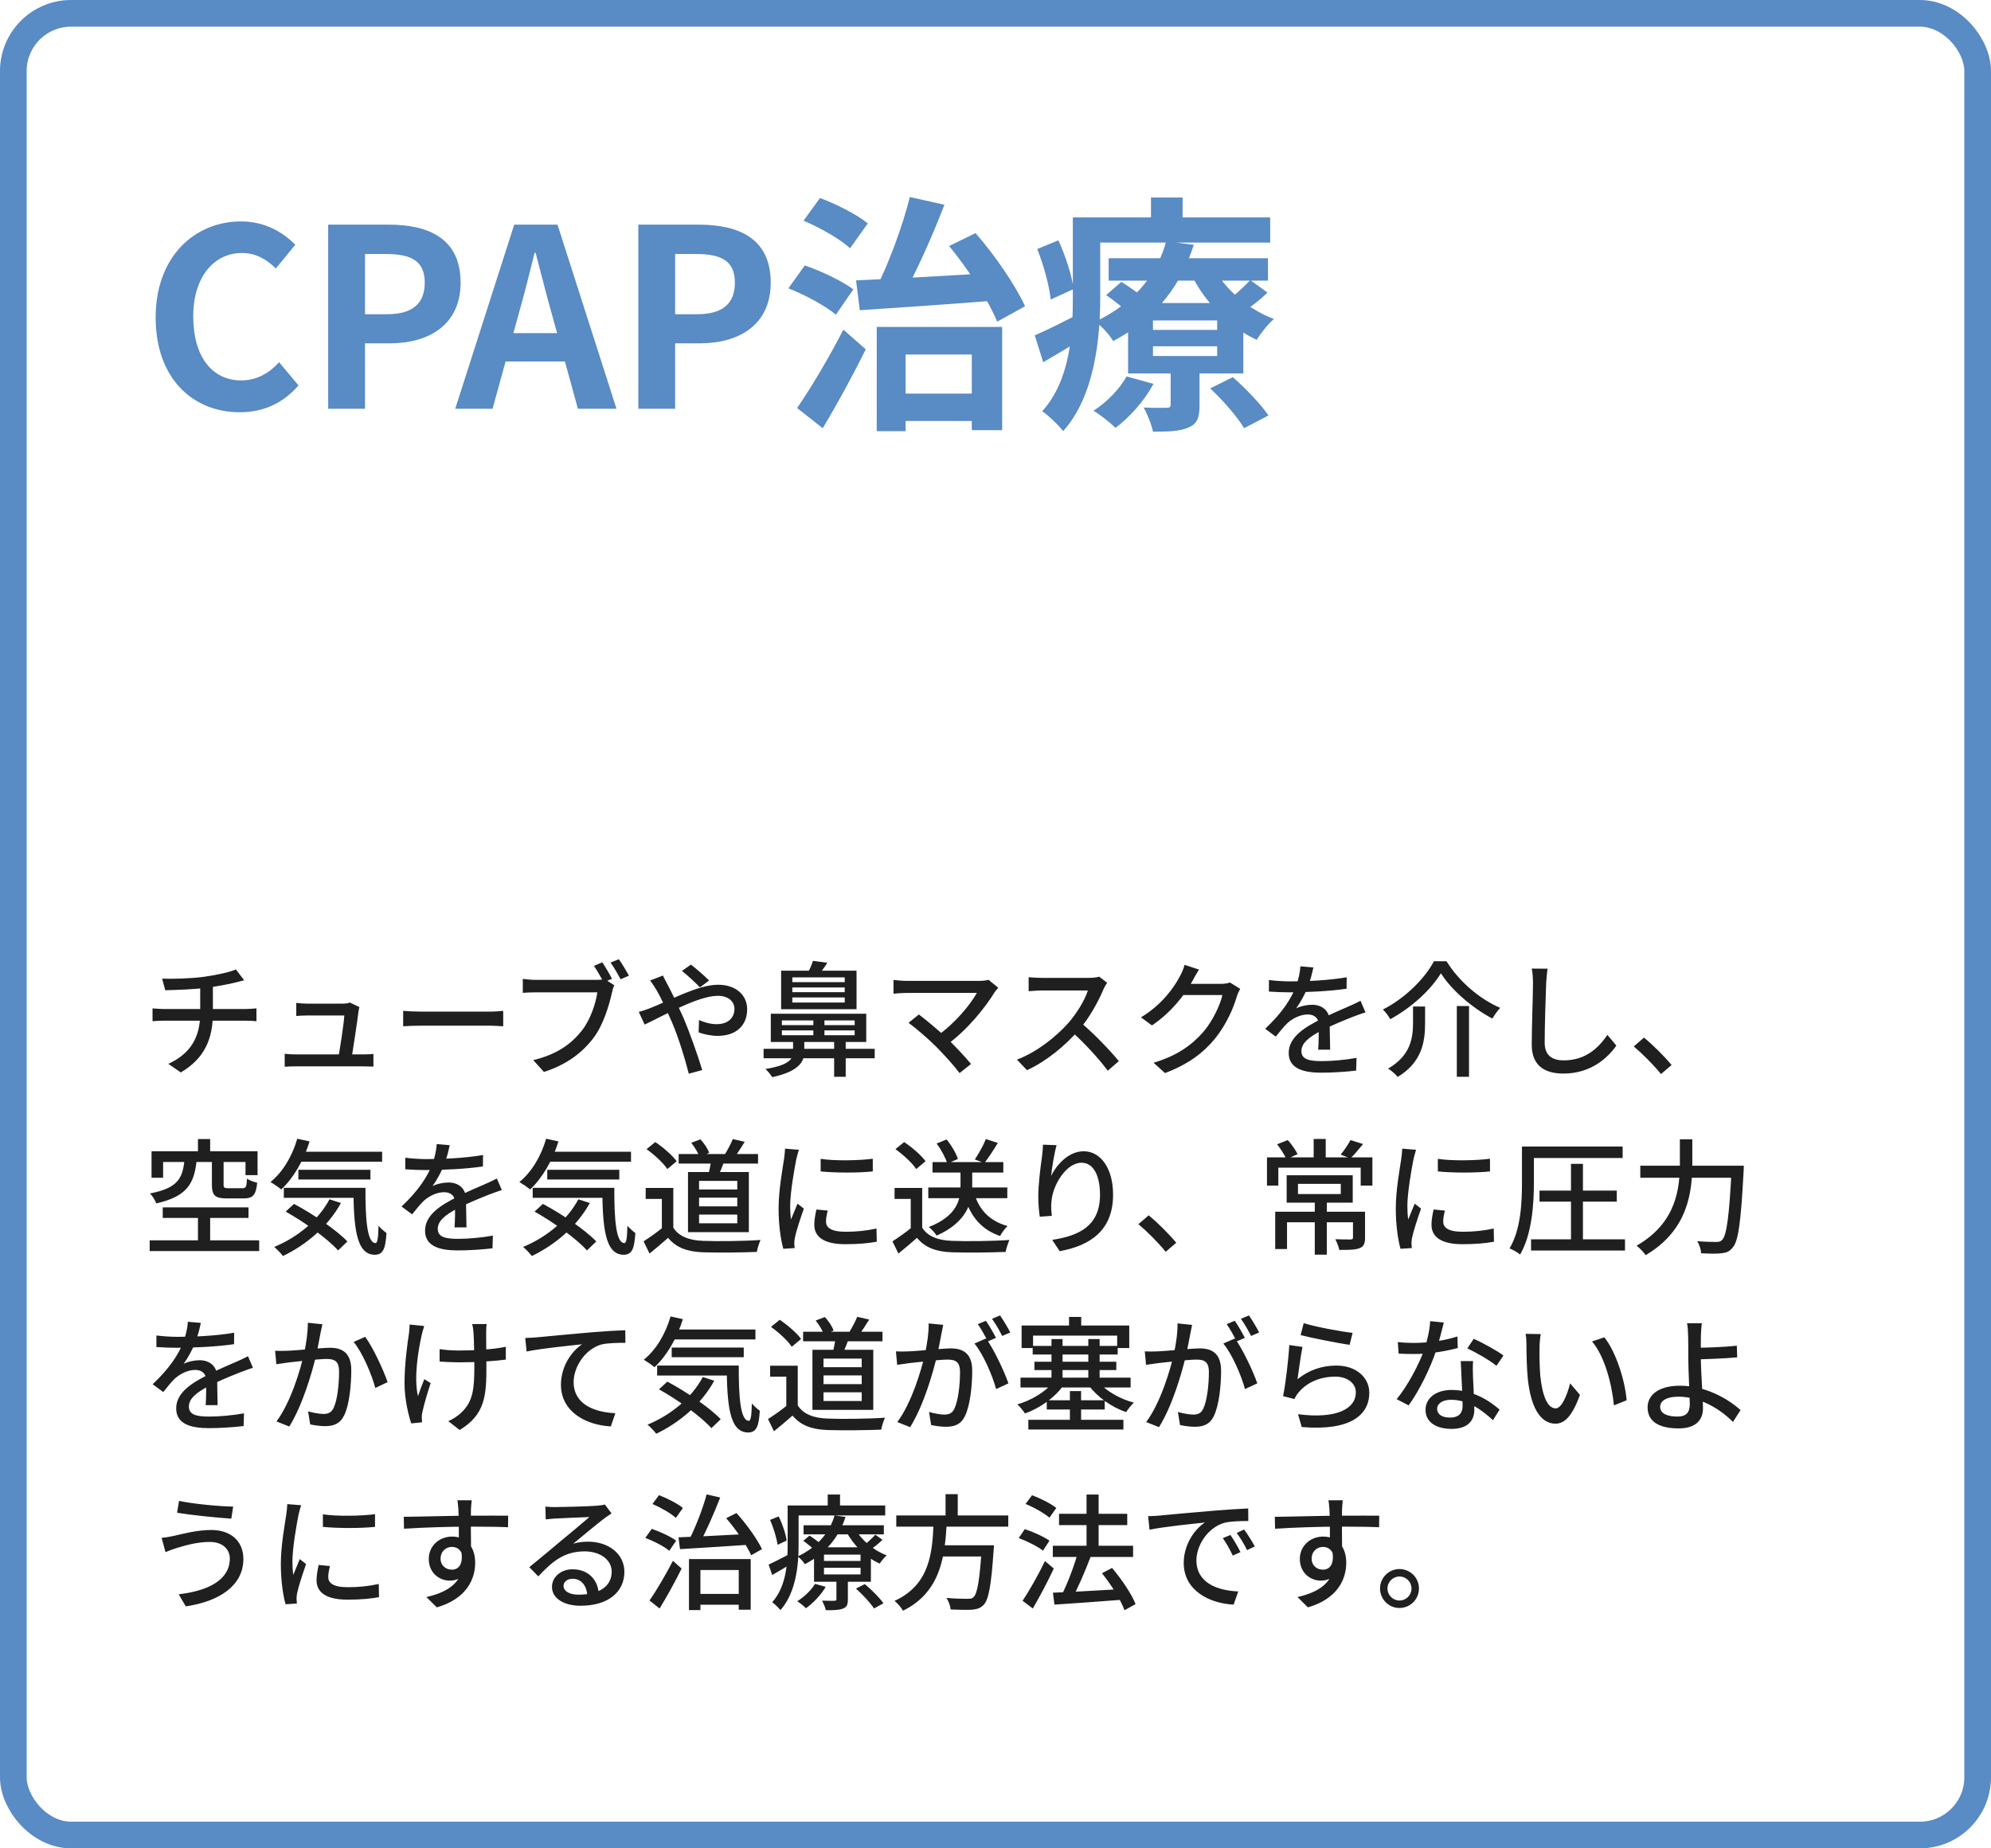
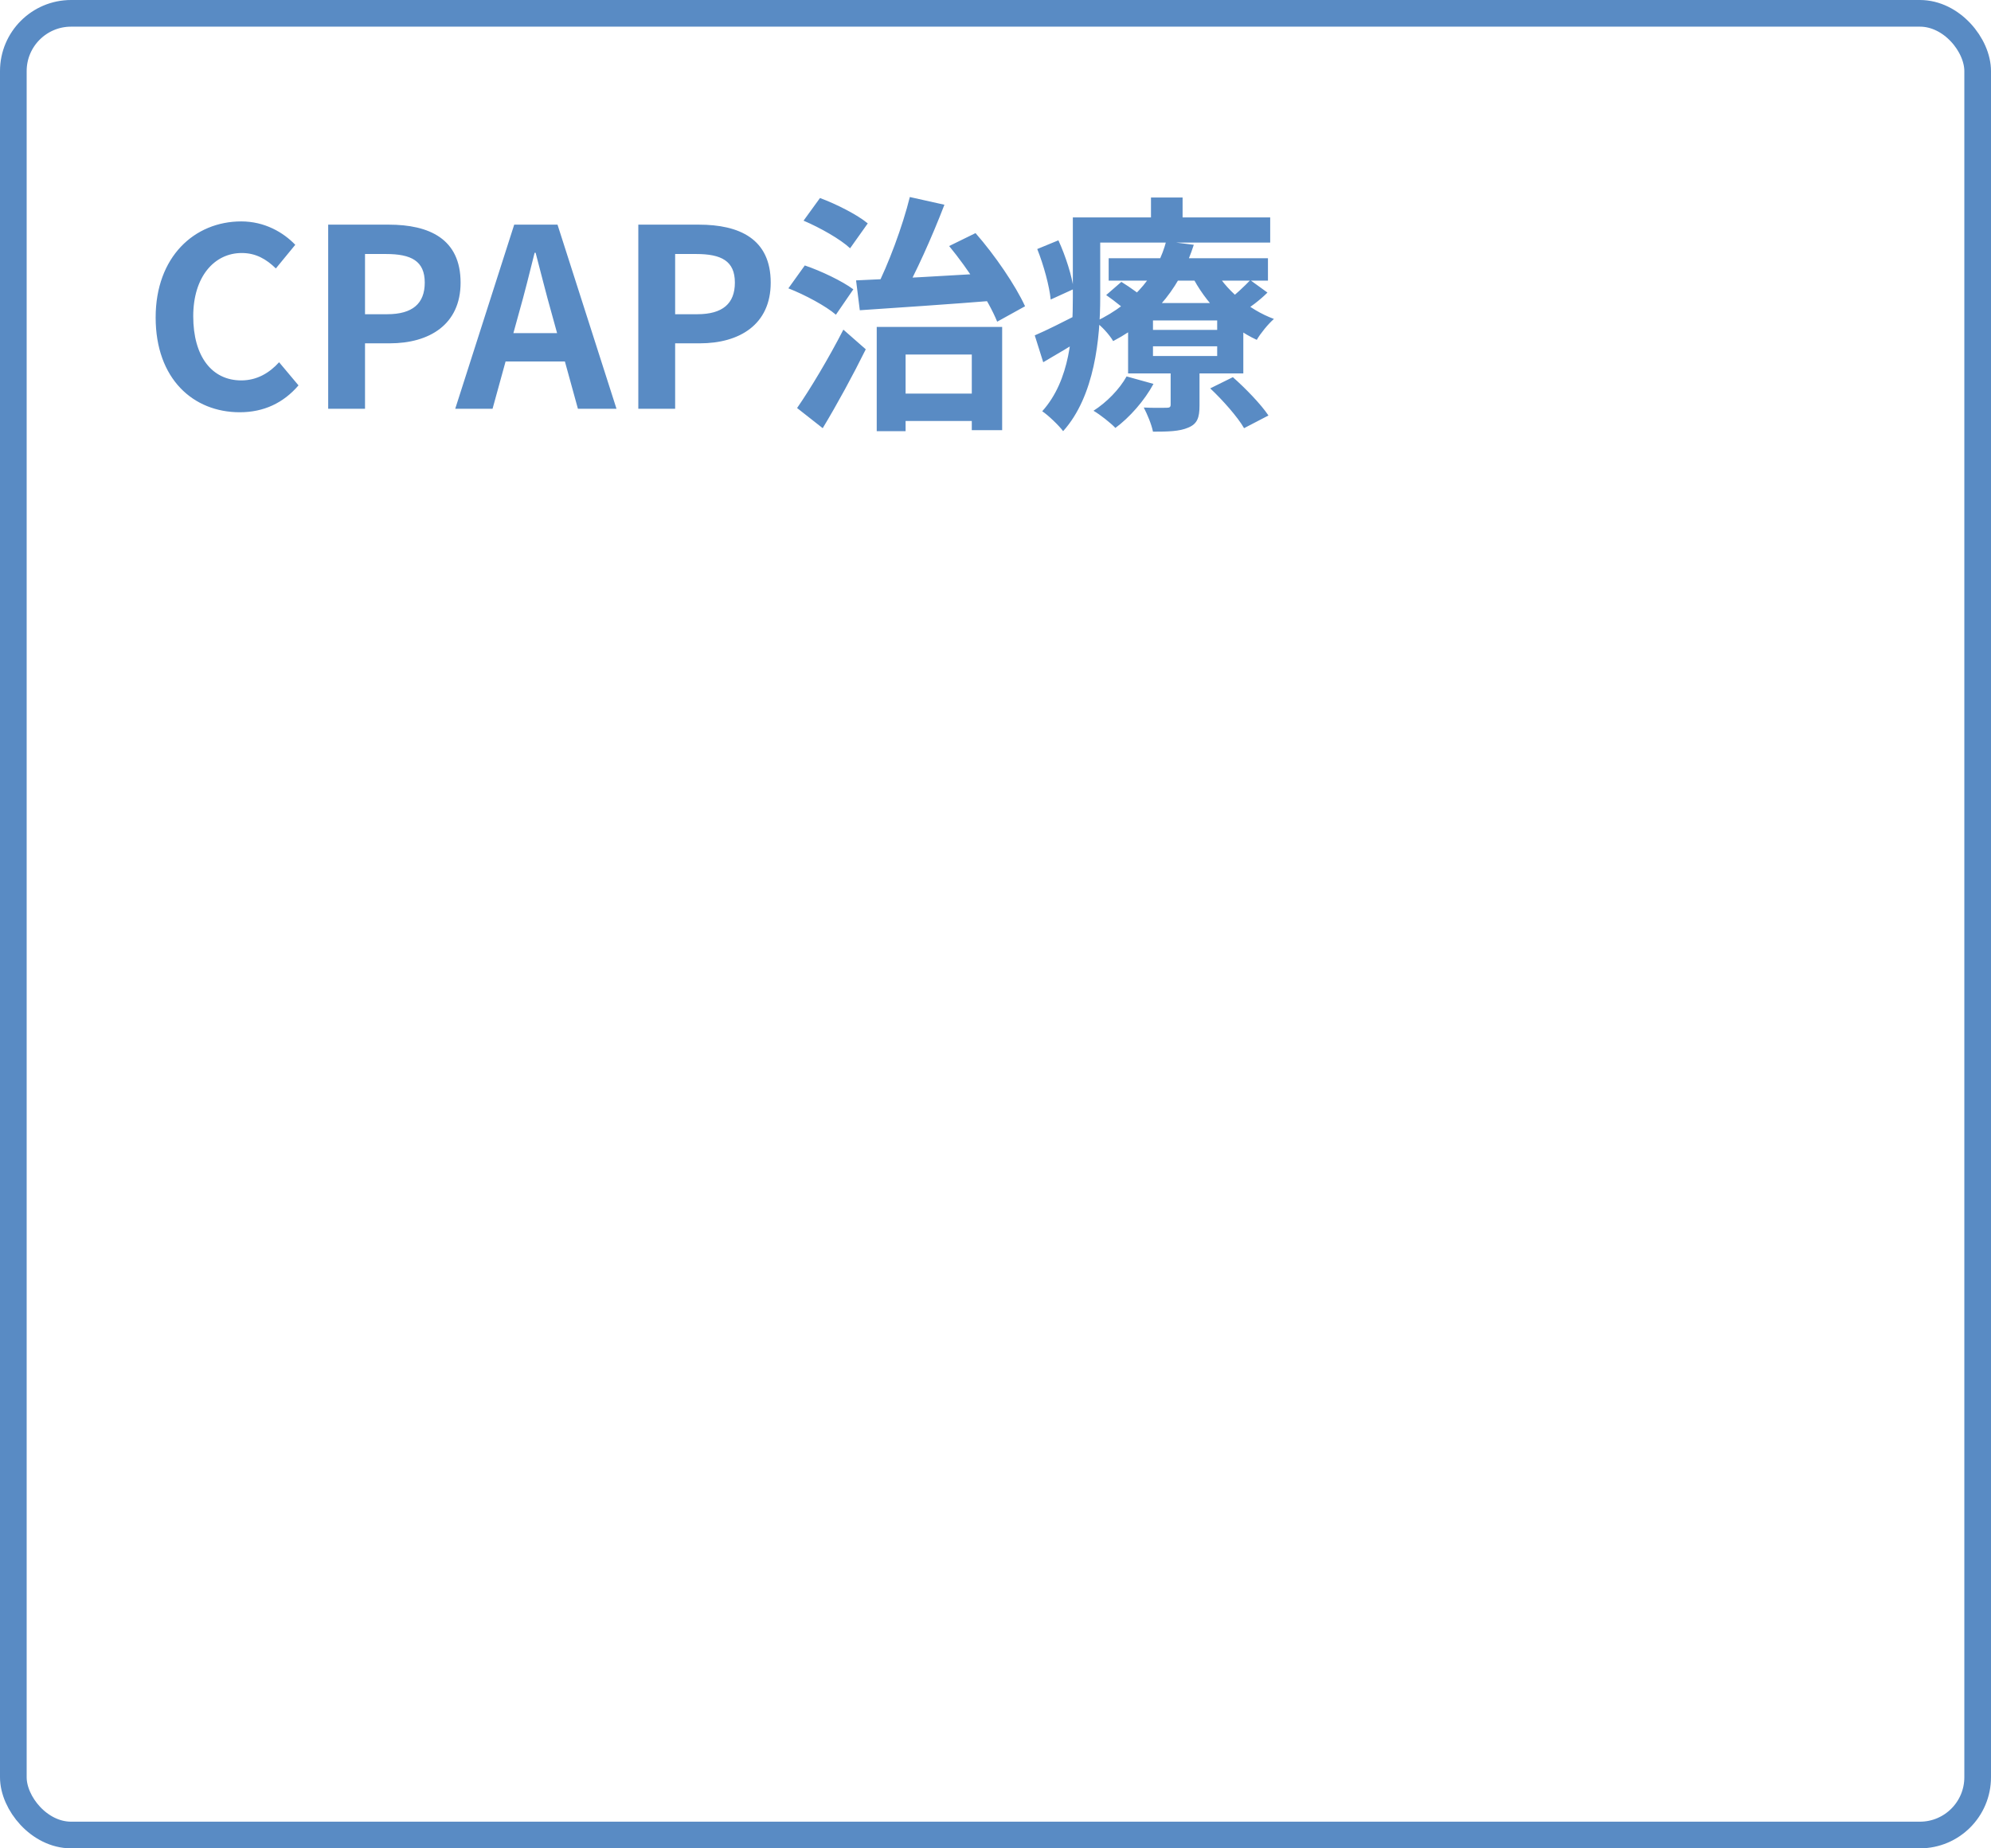
<svg xmlns="http://www.w3.org/2000/svg" width="224" height="208" viewBox="0 0 224 208" fill="none">
  <rect x="1.5" y="1.5" width="221" height="205" rx="6.5" stroke="#598BC4" stroke-width="3" />
  <path d="M26.976 46.392C21.74 46.392 17.512 42.64 17.512 35.724C17.512 28.892 21.88 24.916 27.144 24.916C29.776 24.916 31.876 26.148 33.22 27.548L31.036 30.208C29.972 29.172 28.796 28.472 27.2 28.472C24.092 28.472 21.74 31.16 21.74 35.584C21.74 40.12 23.84 42.808 27.144 42.808C28.908 42.808 30.308 41.968 31.4 40.764L33.584 43.368C31.876 45.356 29.664 46.392 26.976 46.392ZM36.923 46V25.28H43.727C48.291 25.28 51.819 26.876 51.819 31.804C51.819 36.536 48.291 38.636 43.839 38.636H41.067V46H36.923ZM41.067 35.36H43.559C46.415 35.36 47.787 34.156 47.787 31.804C47.787 29.368 46.275 28.584 43.419 28.584H41.067V35.36ZM51.216 46L57.852 25.28H62.724L69.36 46H65.02L62.052 35.22C61.436 33.064 60.848 30.656 60.26 28.444H60.148C59.588 30.684 59 33.064 58.384 35.22L55.416 46H51.216ZM55.332 40.68V37.488H65.188V40.68H55.332ZM71.814 46V25.28H78.618C83.182 25.28 86.71 26.876 86.71 31.804C86.71 36.536 83.182 38.636 78.73 38.636H75.958V46H71.814ZM75.958 35.36H78.45C81.306 35.36 82.678 34.156 82.678 31.804C82.678 29.368 81.166 28.584 78.31 28.584H75.958V35.36ZM100.205 44.292H111.097V47.372H100.205V44.292ZM98.637 36.788H112.749V48.408H109.333V39.896H101.885V48.52H98.637V36.788ZM96.313 31.552C100.373 31.384 106.645 31.02 112.385 30.684L112.357 33.792C106.813 34.24 100.877 34.632 96.733 34.912L96.313 31.552ZM106.785 27.688L109.753 26.232C111.965 28.752 114.261 32.14 115.325 34.464L112.189 36.2C111.237 33.848 108.913 30.264 106.785 27.688ZM102.361 22.172L106.253 23.04C104.853 26.68 103.005 30.796 101.493 33.456L98.497 32.588C99.953 29.76 101.549 25.448 102.361 22.172ZM90.405 24.832L92.253 22.284C94.073 22.956 96.453 24.16 97.629 25.14L95.641 27.94C94.577 26.932 92.253 25.616 90.405 24.832ZM88.697 32.448L90.545 29.872C92.365 30.488 94.773 31.636 96.005 32.56L94.045 35.416C92.953 34.464 90.573 33.176 88.697 32.448ZM89.677 45.916C91.133 43.816 93.233 40.316 94.885 37.096L97.405 39.308C95.949 42.248 94.213 45.44 92.561 48.184L89.677 45.916ZM124.733 29.06H142.653V31.58H124.733V29.06ZM124.453 33.204L126.161 31.72C127.169 32.336 128.485 33.288 129.157 33.932L127.337 35.584C126.721 34.912 125.461 33.904 124.453 33.204ZM136.157 43.704L138.705 42.444C140.133 43.704 141.869 45.496 142.709 46.756L139.965 48.184C139.265 46.952 137.585 45.048 136.157 43.704ZM129.717 38.972V40.064H136.941V38.972H129.717ZM129.717 36.06V37.124H136.941V36.06H129.717ZM126.917 34.1H139.881V42.024H126.917V34.1ZM126.749 42.36L129.773 43.2C128.765 45.076 127.085 46.98 125.489 48.156C124.957 47.596 123.753 46.644 123.025 46.224C124.509 45.272 125.937 43.816 126.749 42.36ZM140.665 31.524L142.597 32.924C141.701 33.82 140.581 34.632 139.741 35.164L138.061 33.876C138.873 33.288 140.021 32.196 140.665 31.524ZM136.521 30.124C137.837 32.56 140.441 34.828 143.325 35.892C142.681 36.452 141.813 37.516 141.393 38.244C138.285 36.816 135.597 34.044 134.029 30.908L136.521 30.124ZM131.705 41.016H134.953V45.636C134.953 47.008 134.701 47.708 133.665 48.128C132.685 48.548 131.425 48.576 129.717 48.576C129.549 47.736 129.073 46.616 128.681 45.86C129.717 45.916 130.893 45.888 131.257 45.888C131.593 45.888 131.705 45.804 131.705 45.524V41.016ZM131.201 27.156L134.309 27.548C132.937 31.832 130.305 35.724 125.237 38.384C124.817 37.656 123.893 36.648 123.221 36.2C127.897 33.988 130.305 30.544 131.201 27.156ZM122.297 24.468H142.905V27.296H122.297V24.468ZM120.701 24.468H123.781V33.512C123.781 38.02 123.165 44.572 119.609 48.52C119.133 47.876 117.901 46.7 117.257 46.28C120.421 42.752 120.701 37.516 120.701 33.512V24.468ZM129.493 22.228H133.049V26.176H129.493V22.228ZM116.697 28.024L119.077 27.044C119.889 28.808 120.617 31.104 120.785 32.532L118.209 33.708C118.069 32.224 117.425 29.844 116.697 28.024ZM116.417 37.74C117.733 37.18 119.553 36.256 121.485 35.276L122.241 37.824C120.645 38.832 118.965 39.84 117.369 40.764L116.417 37.74Z" fill="#598BC4" />
-   <path d="M18.24 110.13C19.304 110.172 21.446 110.13 22.972 109.92C24.302 109.738 25.856 109.402 26.542 109.094L27.466 110.312C27.088 110.41 26.766 110.494 26.556 110.55C25.716 110.76 24.498 110.984 23.392 111.138C21.81 111.348 19.822 111.404 18.59 111.432L18.24 110.13ZM18.94 119.72C21.362 118.6 22.524 116.808 22.524 114.036C22.524 114.036 22.524 112.93 22.524 110.984L23.952 110.802C23.952 111.95 23.952 114.008 23.952 114.008C23.952 116.92 23 119.118 20.34 120.686L18.94 119.72ZM17.162 113.476C17.512 113.504 17.988 113.546 18.422 113.546C19.318 113.546 26.78 113.546 27.676 113.546C27.984 113.546 28.558 113.504 28.852 113.476V114.918C28.516 114.89 28.068 114.862 27.704 114.862C26.85 114.862 19.29 114.862 18.45 114.862C18.002 114.862 17.512 114.89 17.162 114.918V113.476ZM40.444 113.336C40.388 113.49 40.346 113.714 40.332 113.84C40.206 114.862 39.716 118.152 39.548 119.146H38.036C38.204 118.306 38.694 115.198 38.736 114.274C37.952 114.274 34.97 114.274 34.578 114.274C34.158 114.274 33.71 114.302 33.332 114.33V112.86C33.682 112.902 34.2 112.944 34.564 112.944C35.18 112.944 37.798 112.944 38.526 112.944C38.778 112.944 39.226 112.902 39.366 112.818L40.444 113.336ZM32.03 118.586C32.38 118.628 32.842 118.656 33.29 118.656C34.074 118.656 40.08 118.656 40.794 118.656C41.13 118.656 41.69 118.642 42.012 118.6V120.028C41.746 120.014 41.158 120 40.822 120C40.066 120 33.99 120 33.29 120C32.828 120 32.492 120.014 32.03 120.042V118.586ZM45.358 113.756C45.82 113.798 46.674 113.84 47.444 113.84C48.746 113.84 53.912 113.84 55.046 113.84C55.732 113.84 56.278 113.784 56.614 113.756V115.492C56.306 115.478 55.662 115.422 55.06 115.422C53.912 115.422 48.746 115.422 47.444 115.422C46.66 115.422 45.834 115.45 45.358 115.492V113.756ZM67.764 108.296C68.1 108.8 68.59 109.626 68.856 110.144L67.904 110.55C67.624 109.976 67.176 109.22 66.826 108.688L67.764 108.296ZM69.626 107.946C69.976 108.436 70.48 109.276 70.76 109.794L69.822 110.2C69.514 109.626 69.066 108.828 68.688 108.324L69.626 107.946ZM69.108 110.872C68.996 111.096 68.912 111.404 68.856 111.684C68.534 113.112 67.89 115.338 66.756 116.822C65.482 118.488 63.732 119.818 61.198 120.63L59.994 119.3C62.724 118.642 64.306 117.438 65.468 115.968C66.42 114.75 67.022 112.958 67.204 111.67C66.392 111.67 61.24 111.67 60.33 111.67C59.742 111.67 59.182 111.698 58.818 111.726V110.158C59.21 110.214 59.868 110.27 60.33 110.27C61.24 110.27 66.42 110.27 67.12 110.27C67.358 110.27 67.708 110.256 68.016 110.172L69.108 110.872ZM78.754 111.11C78.236 110.592 77.298 109.696 76.724 109.262L77.732 108.548C78.208 108.912 79.272 109.808 79.776 110.34L78.754 111.11ZM74.582 109.78C74.694 110.018 74.946 110.522 75.1 110.788C75.646 111.81 76.304 113.224 76.85 114.442C77.564 116.094 78.544 118.866 79.006 120.42L77.494 120.826C77.06 119.118 76.36 116.822 75.604 115.044C74.988 113.644 74.4 112.328 73.882 111.446C73.7 111.138 73.392 110.662 73.14 110.34L74.582 109.78ZM71.866 113.868C72.328 113.756 72.874 113.56 73.112 113.462C75.324 112.608 78.502 110.816 80.784 110.816C82.828 110.816 84.06 112.006 84.06 113.574C84.06 115.338 82.898 116.57 80.728 116.57C79.958 116.57 79.132 116.374 78.6 116.178L78.642 114.792C79.23 115.044 79.93 115.254 80.616 115.254C81.932 115.254 82.632 114.526 82.632 113.518C82.632 112.748 81.988 112.062 80.756 112.062C78.446 112.062 74.274 114.512 72.524 115.296L71.866 113.868ZM93.846 117.06H95.148V121.176H93.846V117.06ZM87.966 115.954V116.5H96.156V115.954H87.966ZM87.966 114.834V115.366H96.156V114.834H87.966ZM86.72 114.078H97.458V117.256H86.72V114.078ZM89.142 111.124V111.656H95.036V111.124H89.142ZM89.142 112.244V112.818H95.036V112.244H89.142ZM89.142 109.99V110.522H95.036V109.99H89.142ZM87.882 109.234H96.366V113.574H87.882V109.234ZM91.466 108.128L93.076 108.338C92.74 108.898 92.334 109.416 92.054 109.794L90.878 109.528C91.088 109.108 91.34 108.52 91.466 108.128ZM91.508 114.288H92.754V116.808H91.508V114.288ZM89.226 117.06H90.486V118.432C90.486 119.496 89.814 120.588 86.874 121.218C86.72 120.952 86.37 120.518 86.118 120.294C88.848 119.874 89.226 119.09 89.226 118.418V117.06ZM85.908 118.026H98.41V119.09H85.908V118.026ZM112.312 111.152C112.144 111.334 112.004 111.502 111.906 111.656C110.828 113.406 108.84 115.898 106.488 117.606L105.396 116.598C107.468 115.156 109.162 113.056 109.904 111.74C108.658 111.74 102.946 111.74 102.036 111.74C101.476 111.74 100.804 111.796 100.524 111.824V110.27C100.902 110.326 101.546 110.382 102.036 110.382C102.82 110.382 108.686 110.382 110.128 110.382C110.576 110.382 110.968 110.34 111.206 110.256L112.312 111.152ZM105.368 117.83C104.542 116.99 103.002 115.66 102.218 115.1L103.38 114.162C104.066 114.68 105.592 115.926 106.628 116.92C107.524 117.802 108.616 118.964 109.246 119.734L107.958 120.756C107.412 120.014 106.264 118.74 105.368 117.83ZM124.562 110.592C124.464 110.718 124.254 111.082 124.156 111.306C123.596 112.664 122.532 114.61 121.356 115.94C119.788 117.718 117.744 119.412 115.546 120.434L114.412 119.244C116.666 118.39 118.78 116.696 120.166 115.156C121.104 114.092 122.056 112.552 122.392 111.46C121.86 111.46 117.772 111.46 117.24 111.46C116.708 111.46 115.938 111.53 115.728 111.544V109.962C115.994 110.004 116.82 110.046 117.24 110.046C117.87 110.046 121.874 110.046 122.448 110.046C122.966 110.046 123.414 109.99 123.666 109.906L124.562 110.592ZM121.538 115.03C123.022 116.248 124.94 118.264 125.878 119.412L124.632 120.49C123.61 119.118 122.014 117.382 120.516 116.038L121.538 115.03ZM139.528 111.278C139.402 111.502 139.234 111.852 139.15 112.132C138.772 113.476 137.932 115.352 136.686 116.892C135.384 118.474 133.704 119.762 131.072 120.756L129.784 119.594C132.486 118.796 134.138 117.55 135.398 116.108C136.42 114.904 137.26 113.154 137.526 111.978H132.542L133.074 110.718C133.662 110.718 136.896 110.718 137.33 110.718C137.736 110.718 138.114 110.662 138.38 110.564L139.528 111.278ZM134.894 109.108C134.628 109.528 134.32 110.074 134.18 110.354C133.298 111.964 131.744 113.952 129.602 115.394L128.37 114.484C130.792 113.014 132.108 111.082 132.752 109.85C132.92 109.556 133.172 108.996 133.27 108.576L134.894 109.108ZM147.76 108.87C147.648 109.402 147.48 110.186 147.102 111.166C146.78 111.936 146.304 112.818 145.828 113.476C146.29 113.224 147.074 113.07 147.62 113.07C148.74 113.07 149.594 113.728 149.594 114.946C149.594 115.674 149.636 117.256 149.65 118.124H148.306C148.362 117.424 148.376 116.08 148.362 115.352C148.362 114.498 147.802 114.162 147.13 114.162C146.29 114.162 145.408 114.61 144.82 115.156C144.4 115.562 144.008 116.066 143.532 116.654L142.342 115.772C144.274 113.952 145.268 112.384 145.786 111.04C146.08 110.27 146.262 109.43 146.304 108.744L147.76 108.87ZM142.762 110.284C143.49 110.382 144.498 110.438 145.17 110.438C147.032 110.438 149.51 110.326 151.512 109.976L151.498 111.264C149.538 111.558 146.836 111.67 145.086 111.67C144.498 111.67 143.532 111.642 142.762 111.586V110.284ZM153.626 113.924C153.234 114.036 152.618 114.274 152.198 114.428C151.246 114.806 149.944 115.324 148.6 116.01C147.27 116.71 146.416 117.396 146.416 118.278C146.416 119.23 147.312 119.412 148.726 119.412C149.86 119.412 151.386 119.272 152.618 119.048L152.576 120.476C151.568 120.602 149.944 120.714 148.684 120.714C146.598 120.714 144.988 120.238 144.988 118.488C144.988 116.682 146.836 115.59 148.516 114.736C149.818 114.05 150.84 113.658 151.736 113.252C152.212 113.042 152.618 112.86 153.066 112.622L153.626 113.924ZM162.11 109.528C161.004 111.362 158.792 113.406 156.412 114.694C156.244 114.372 155.88 113.882 155.586 113.602C158.064 112.356 160.318 110.102 161.326 108.17H162.74C164.182 110.494 166.52 112.454 168.788 113.42C168.452 113.756 168.144 114.218 167.906 114.624C165.666 113.448 163.314 111.432 162.11 109.528ZM163.902 113.21H165.274V121.176H163.902V113.21ZM158.974 113.266H160.332V115.128C160.332 117.116 160.038 119.51 157.252 121.19C157.028 120.896 156.51 120.462 156.174 120.252C158.722 118.768 158.974 116.78 158.974 115.1V113.266ZM174.108 109.01C174.038 109.528 173.982 110.116 173.954 110.62C173.898 112.174 173.786 115.408 173.786 117.34C173.786 118.824 174.696 119.328 175.928 119.328C178.378 119.328 179.834 117.942 180.842 116.458L181.85 117.662C180.912 119.006 179.022 120.812 175.9 120.812C173.758 120.812 172.33 119.902 172.33 117.564C172.33 115.576 172.47 111.978 172.47 110.62C172.47 110.046 172.428 109.472 172.33 108.996L174.108 109.01ZM186.876 120.868C185.994 119.79 184.79 118.586 183.81 117.76L184.958 116.766C185.966 117.578 187.268 118.894 188.066 119.846L186.876 120.868ZM22.272 128.184H23.644V130.368H22.272V128.184ZM22.272 136.402H23.644V140.224H22.272V136.402ZM20.746 130.62H22.118C21.852 133.126 21.096 134.638 17.582 135.422C17.47 135.086 17.148 134.568 16.868 134.302C19.99 133.714 20.536 132.594 20.746 130.62ZM23.84 130.592H25.156V133.308C25.156 133.658 25.24 133.714 25.716 133.714C25.94 133.714 27.004 133.714 27.284 133.714C27.662 133.714 27.746 133.574 27.788 132.636C28.054 132.832 28.586 133.014 28.936 133.098C28.796 134.498 28.446 134.862 27.41 134.862C27.116 134.862 25.828 134.862 25.548 134.862C24.176 134.862 23.84 134.512 23.84 133.308V130.592ZM17.05 129.556H28.978V132.244H27.62V130.76H18.352V132.538H17.05V129.556ZM18.31 135.87H27.956V137.06H18.31V135.87ZM16.84 139.58H29.16V140.784H16.84V139.58ZM33.416 129.612H42.992V130.732H33.416V129.612ZM33.57 131.642H41.676V132.734H33.57V131.642ZM31.932 133.672H40.22V134.792H31.932V133.672ZM33.444 128.142L34.83 128.45C34.144 130.648 32.982 132.608 31.638 133.854C31.386 133.63 30.77 133.21 30.434 133.014C31.806 131.908 32.884 130.102 33.444 128.142ZM37.07 134.96L38.358 135.38C36.888 138.04 34.452 140.084 31.834 141.344C31.638 141.078 31.148 140.56 30.854 140.322C33.486 139.23 35.796 137.34 37.07 134.96ZM39.758 133.672H41.116C41.102 137.186 41.298 139.888 42.25 139.888C42.502 139.888 42.558 139.104 42.586 137.942C42.852 138.236 43.202 138.558 43.482 138.754C43.37 140.504 43.118 141.19 42.166 141.204C40.024 141.19 39.8 137.984 39.758 133.672ZM32.142 136.346L33.08 135.478C35.18 136.598 37.812 138.376 39.086 139.706L38.036 140.714C36.846 139.384 34.27 137.536 32.142 136.346ZM50.594 128.87C50.482 129.402 50.314 130.186 49.936 131.166C49.614 131.936 49.138 132.818 48.662 133.476C49.124 133.224 49.908 133.07 50.454 133.07C51.574 133.07 52.428 133.728 52.428 134.946C52.428 135.674 52.47 137.256 52.484 138.124H51.14C51.196 137.424 51.21 136.08 51.196 135.352C51.196 134.498 50.636 134.162 49.964 134.162C49.124 134.162 48.242 134.61 47.654 135.156C47.234 135.562 46.842 136.066 46.366 136.654L45.176 135.772C47.108 133.952 48.102 132.384 48.62 131.04C48.914 130.27 49.096 129.43 49.138 128.744L50.594 128.87ZM45.596 130.284C46.324 130.382 47.332 130.438 48.004 130.438C49.866 130.438 52.344 130.326 54.346 129.976L54.332 131.264C52.372 131.558 49.67 131.67 47.92 131.67C47.332 131.67 46.366 131.642 45.596 131.586V130.284ZM56.46 133.924C56.068 134.036 55.452 134.274 55.032 134.428C54.08 134.806 52.778 135.324 51.434 136.01C50.104 136.71 49.25 137.396 49.25 138.278C49.25 139.23 50.146 139.412 51.56 139.412C52.694 139.412 54.22 139.272 55.452 139.048L55.41 140.476C54.402 140.602 52.778 140.714 51.518 140.714C49.432 140.714 47.822 140.238 47.822 138.488C47.822 136.682 49.67 135.59 51.35 134.736C52.652 134.05 53.674 133.658 54.57 133.252C55.046 133.042 55.452 132.86 55.9 132.622L56.46 133.924ZM61.416 129.612H70.992V130.732H61.416V129.612ZM61.57 131.642H69.676V132.734H61.57V131.642ZM59.932 133.672H68.22V134.792H59.932V133.672ZM61.444 128.142L62.83 128.45C62.144 130.648 60.982 132.608 59.638 133.854C59.386 133.63 58.77 133.21 58.434 133.014C59.806 131.908 60.884 130.102 61.444 128.142ZM65.07 134.96L66.358 135.38C64.888 138.04 62.452 140.084 59.834 141.344C59.638 141.078 59.148 140.56 58.854 140.322C61.486 139.23 63.796 137.34 65.07 134.96ZM67.758 133.672H69.116C69.102 137.186 69.298 139.888 70.25 139.888C70.502 139.888 70.558 139.104 70.586 137.942C70.852 138.236 71.202 138.558 71.482 138.754C71.37 140.504 71.118 141.19 70.166 141.204C68.024 141.19 67.8 137.984 67.758 133.672ZM60.142 136.346L61.08 135.478C63.18 136.598 65.812 138.376 67.086 139.706L66.036 140.714C64.846 139.384 62.27 137.536 60.142 136.346ZM76.354 129.864H85.286V130.942H76.354V129.864ZM80.036 130.368L81.548 130.48C81.296 131.208 80.988 131.964 80.75 132.482L79.672 132.272C79.812 131.726 79.98 130.914 80.036 130.368ZM82.444 128.184L83.788 128.492C83.396 129.122 82.99 129.766 82.654 130.2L81.548 129.92C81.842 129.43 82.248 128.688 82.444 128.184ZM77.768 128.604L78.804 128.212C79.224 128.66 79.644 129.29 79.784 129.738L78.692 130.186C78.552 129.752 78.16 129.08 77.768 128.604ZM75.752 133.686V138.726H74.464V134.918H72.644V133.686H75.752ZM75.752 138.152C76.368 139.132 77.53 139.58 79.084 139.636C80.652 139.706 83.816 139.664 85.566 139.538C85.426 139.846 85.202 140.49 85.146 140.882C83.536 140.952 80.68 140.98 79.07 140.924C77.292 140.854 76.074 140.392 75.164 139.3C74.52 139.874 73.834 140.448 73.078 141.064L72.406 139.692C73.064 139.272 73.862 138.712 74.548 138.152H75.752ZM72.742 129.318L73.722 128.52C74.604 129.108 75.64 130.004 76.13 130.676L75.08 131.558C74.646 130.886 73.624 129.948 72.742 129.318ZM78.65 134.778V135.758H82.948V134.778H78.65ZM78.65 136.682V137.662H82.948V136.682H78.65ZM78.65 132.888V133.854H82.948V132.888H78.65ZM77.404 131.894H84.25V138.656H77.404V131.894ZM92.328 130.41C93.938 130.662 96.752 130.592 98.194 130.396V131.824C96.598 131.992 93.966 131.992 92.328 131.824V130.41ZM93.126 136.234C93 136.724 92.93 137.088 92.93 137.466C92.93 138.096 93.42 138.614 95.128 138.614C96.374 138.614 97.438 138.502 98.614 138.25L98.642 139.734C97.746 139.902 96.598 140.014 95.086 140.014C92.72 140.014 91.614 139.202 91.614 137.83C91.614 137.326 91.698 136.808 91.852 136.108L93.126 136.234ZM89.878 129.388C89.794 129.654 89.64 130.214 89.584 130.466C89.36 131.6 88.898 134.232 88.898 135.73C88.898 136.234 88.926 136.724 88.996 137.228C89.22 136.668 89.5 135.982 89.724 135.45L90.438 136.01C90.06 137.074 89.57 138.572 89.43 139.272C89.388 139.482 89.36 139.762 89.36 139.916C89.374 140.07 89.388 140.28 89.402 140.448L88.128 140.532C87.848 139.552 87.596 137.9 87.596 135.996C87.596 133.924 88.044 131.544 88.212 130.41C88.254 130.06 88.31 129.626 88.324 129.262L89.878 129.388ZM104.438 133.63H113.328V134.834H104.438V133.63ZM104.914 130.774H112.88V131.95H104.914V130.774ZM108.064 131.334H109.38V133.49C109.38 135.254 108.82 137.522 105.376 139.048C105.208 138.768 104.802 138.306 104.494 138.082C107.798 136.794 108.064 134.862 108.064 133.476V131.334ZM109.66 134.442C110.206 136.22 111.424 137.438 113.356 137.97C113.062 138.236 112.698 138.74 112.516 139.09C110.416 138.376 109.184 136.892 108.526 134.68L109.66 134.442ZM103.752 133.686V138.726H102.464V134.918H100.644V133.686H103.752ZM103.752 138.152C104.368 139.132 105.53 139.58 107.084 139.636C108.652 139.706 111.816 139.664 113.566 139.538C113.426 139.846 113.202 140.49 113.146 140.882C111.536 140.952 108.68 140.98 107.07 140.924C105.292 140.854 104.074 140.392 103.164 139.3C102.52 139.874 101.834 140.448 101.078 141.064L100.406 139.692C101.064 139.272 101.862 138.712 102.548 138.152H103.752ZM100.742 129.318L101.722 128.52C102.604 129.108 103.654 130.004 104.13 130.676L103.08 131.558C102.646 130.886 101.624 129.948 100.742 129.318ZM110.92 128.184L112.264 128.618C111.774 129.416 111.214 130.298 110.752 130.872L109.674 130.48C110.094 129.85 110.64 128.884 110.92 128.184ZM105.376 128.688L106.496 128.226C107.042 128.884 107.574 129.794 107.77 130.424L106.58 130.942C106.398 130.326 105.894 129.374 105.376 128.688ZM118.872 128.87C118.62 129.752 118.34 131.446 118.256 132.342C118.872 131.054 120.23 129.556 121.924 129.556C123.814 129.556 125.228 131.446 125.228 134.442C125.228 138.362 122.792 140.154 119.222 140.798L118.382 139.524C121.462 139.062 123.758 137.914 123.758 134.456C123.758 132.272 123.016 130.844 121.672 130.844C119.964 130.844 118.424 133.364 118.298 135.198C118.242 135.674 118.256 136.136 118.34 136.822L116.982 136.92C116.898 136.374 116.814 135.562 116.814 134.638C116.814 133.322 117.052 131.404 117.234 130.13C117.29 129.668 117.332 129.192 117.346 128.814L118.872 128.87ZM131.149 140.868C130.267 139.79 129.063 138.586 128.083 137.76L129.231 136.766C130.239 137.578 131.541 138.894 132.339 139.846L131.149 140.868ZM147.921 135.058H149.279V141.19H147.921V135.058ZM146.031 133.224V134.372H150.847V133.224H146.031ZM144.757 132.258H152.191V135.338H144.757V132.258ZM143.469 136.36H152.863V137.55H144.799V140.56H143.469V136.36ZM152.219 136.36H153.577V139.272C153.577 139.916 153.451 140.266 152.961 140.462C152.457 140.658 151.729 140.658 150.679 140.658C150.609 140.308 150.413 139.804 150.231 139.454C150.987 139.482 151.729 139.482 151.939 139.482C152.163 139.468 152.219 139.426 152.219 139.258V136.36ZM147.795 128.17H149.153V130.746H147.795V128.17ZM142.545 130.242H154.403V133.42H153.087V131.404H143.819V133.42H142.545V130.242ZM143.679 128.772L144.883 128.296C145.317 128.772 145.765 129.43 145.989 129.878L144.729 130.452C144.533 129.99 144.085 129.276 143.679 128.772ZM151.939 128.296L153.353 128.744C152.863 129.346 152.345 129.948 151.939 130.354L150.833 129.934C151.211 129.486 151.687 128.772 151.939 128.296ZM161.767 130.41C163.377 130.662 166.191 130.592 167.633 130.396V131.824C166.037 131.992 163.405 131.992 161.767 131.824V130.41ZM162.565 136.234C162.439 136.724 162.369 137.088 162.369 137.466C162.369 138.096 162.859 138.614 164.567 138.614C165.813 138.614 166.877 138.502 168.053 138.25L168.081 139.734C167.185 139.902 166.037 140.014 164.525 140.014C162.159 140.014 161.053 139.202 161.053 137.83C161.053 137.326 161.137 136.808 161.291 136.108L162.565 136.234ZM159.317 129.388C159.233 129.654 159.079 130.214 159.023 130.466C158.799 131.6 158.337 134.232 158.337 135.73C158.337 136.234 158.365 136.724 158.435 137.228C158.659 136.668 158.939 135.982 159.163 135.45L159.877 136.01C159.499 137.074 159.009 138.572 158.869 139.272C158.827 139.482 158.799 139.762 158.799 139.916C158.813 140.07 158.827 140.28 158.841 140.448L157.567 140.532C157.287 139.552 157.035 137.9 157.035 135.996C157.035 133.924 157.483 131.544 157.651 130.41C157.693 130.06 157.749 129.626 157.763 129.262L159.317 129.388ZM172.001 129.024H182.557V130.312H172.001V129.024ZM173.205 133.98H181.899V135.226H173.205V133.98ZM172.253 139.468H182.823V140.728H172.253V139.468ZM171.231 129.024H172.575V133.07C172.575 135.422 172.365 138.894 171.021 141.176C170.769 140.952 170.181 140.616 169.831 140.49C171.119 138.348 171.231 135.268 171.231 133.084V129.024ZM176.747 130.97H178.091V140.182H176.747V130.97ZM184.545 131.18H195.353V132.538H184.545V131.18ZM194.821 131.18H196.193C196.193 131.18 196.179 131.656 196.165 131.852C195.857 137.564 195.577 139.664 194.947 140.378C194.583 140.854 194.219 140.98 193.645 141.036C193.141 141.106 192.259 141.078 191.391 141.036C191.377 140.644 191.195 140.056 190.943 139.678C191.867 139.748 192.735 139.762 193.099 139.762C193.393 139.762 193.561 139.72 193.743 139.538C194.261 139.048 194.555 136.85 194.821 131.46V131.18ZM188.997 128.212H190.397V130.844C190.397 134.022 189.977 138.404 185.147 141.246C184.937 140.924 184.447 140.42 184.125 140.182C188.647 137.592 188.997 133.658 188.997 130.844V128.212ZM22.594 148.87C22.482 149.402 22.314 150.186 21.936 151.166C21.614 151.936 21.138 152.818 20.662 153.476C21.124 153.224 21.908 153.07 22.454 153.07C23.574 153.07 24.428 153.728 24.428 154.946C24.428 155.674 24.47 157.256 24.484 158.124H23.14C23.196 157.424 23.21 156.08 23.196 155.352C23.196 154.498 22.636 154.162 21.964 154.162C21.124 154.162 20.242 154.61 19.654 155.156C19.234 155.562 18.842 156.066 18.366 156.654L17.176 155.772C19.108 153.952 20.102 152.384 20.62 151.04C20.914 150.27 21.096 149.43 21.138 148.744L22.594 148.87ZM17.596 150.284C18.324 150.382 19.332 150.438 20.004 150.438C21.866 150.438 24.344 150.326 26.346 149.976L26.332 151.264C24.372 151.558 21.67 151.67 19.92 151.67C19.332 151.67 18.366 151.642 17.596 151.586V150.284ZM28.46 153.924C28.068 154.036 27.452 154.274 27.032 154.428C26.08 154.806 24.778 155.324 23.434 156.01C22.104 156.71 21.25 157.396 21.25 158.278C21.25 159.23 22.146 159.412 23.56 159.412C24.694 159.412 26.22 159.272 27.452 159.048L27.41 160.476C26.402 160.602 24.778 160.714 23.518 160.714C21.432 160.714 19.822 160.238 19.822 158.488C19.822 156.682 21.67 155.59 23.35 154.736C24.652 154.05 25.674 153.658 26.57 153.252C27.046 153.042 27.452 152.86 27.9 152.622L28.46 153.924ZM36.272 149.024C36.202 149.332 36.132 149.696 36.062 150.004C35.95 150.564 35.768 151.586 35.6 152.384C35.138 154.358 34.074 158.068 32.548 160.532L31.106 159.958C32.73 157.788 33.822 154.064 34.2 152.328C34.466 151.152 34.634 149.92 34.634 148.856L36.272 149.024ZM41.088 150.438C41.956 151.6 43.16 154.218 43.608 155.534L42.222 156.192C41.83 154.694 40.78 152.202 39.786 151.012L41.088 150.438ZM30.952 152.006C31.414 152.034 31.834 152.02 32.31 152.006C33.388 151.978 36.146 151.67 37.14 151.67C38.484 151.67 39.52 152.23 39.52 154.176C39.52 155.842 39.31 158.082 38.722 159.272C38.26 160.224 37.532 160.49 36.566 160.49C36.02 160.49 35.362 160.392 34.9 160.294L34.662 158.824C35.236 158.992 35.992 159.118 36.384 159.118C36.874 159.118 37.266 158.992 37.532 158.446C37.952 157.564 38.148 155.8 38.148 154.344C38.148 153.126 37.602 152.93 36.72 152.93C35.824 152.93 33.304 153.224 32.478 153.322C32.128 153.378 31.47 153.462 31.092 153.518L30.952 152.006ZM54.752 148.996C54.71 149.262 54.696 149.57 54.696 149.878C54.682 150.452 54.724 152.944 54.724 153.742C54.724 156.99 54.612 159.174 51.714 160.924L50.44 159.93C50.916 159.72 51.546 159.328 51.91 158.95C53.226 157.718 53.366 156.276 53.366 153.728C53.366 152.762 53.324 150.55 53.268 149.892C53.24 149.556 53.184 149.22 53.128 148.996H54.752ZM49.46 151.824C50.104 151.922 50.902 151.978 51.658 151.978C53.422 151.978 55.522 151.852 56.908 151.558V153C55.564 153.182 53.52 153.308 51.686 153.308C51.042 153.308 50.104 153.266 49.46 153.224V151.824ZM47.724 149.22C47.626 149.514 47.514 149.948 47.444 150.228C47.038 152.048 46.548 155.058 47.024 157.116C47.206 156.584 47.486 155.814 47.738 155.198L48.452 155.646C48.088 156.724 47.682 158.138 47.528 158.88C47.472 159.09 47.444 159.37 47.458 159.538C47.458 159.678 47.472 159.888 47.486 160.056L46.268 160.182C45.974 159.328 45.512 157.452 45.512 155.702C45.512 153.42 45.834 151.264 46.002 150.116C46.058 149.766 46.072 149.346 46.086 149.052L47.724 149.22ZM59.092 150.564C59.638 150.55 60.128 150.522 60.408 150.494C61.43 150.396 63.922 150.158 66.498 149.934C67.982 149.808 69.396 149.724 70.348 149.696L70.362 151.11C69.578 151.11 68.36 151.124 67.632 151.306C65.77 151.866 64.538 153.868 64.538 155.52C64.538 158.068 66.918 158.922 69.228 159.034L68.724 160.518C65.98 160.378 63.11 158.908 63.11 155.828C63.11 153.714 64.356 152.02 65.49 151.278C64.062 151.432 60.814 151.754 59.246 152.09L59.092 150.564ZM75.416 149.612H84.992V150.732H75.416V149.612ZM75.57 151.642H83.676V152.734H75.57V151.642ZM73.932 153.672H82.22V154.792H73.932V153.672ZM75.444 148.142L76.83 148.45C76.144 150.648 74.982 152.608 73.638 153.854C73.386 153.63 72.77 153.21 72.434 153.014C73.806 151.908 74.884 150.102 75.444 148.142ZM79.07 154.96L80.358 155.38C78.888 158.04 76.452 160.084 73.834 161.344C73.638 161.078 73.148 160.56 72.854 160.322C75.486 159.23 77.796 157.34 79.07 154.96ZM81.758 153.672H83.116C83.102 157.186 83.298 159.888 84.25 159.888C84.502 159.888 84.558 159.104 84.586 157.942C84.852 158.236 85.202 158.558 85.482 158.754C85.37 160.504 85.118 161.19 84.166 161.204C82.024 161.19 81.8 157.984 81.758 153.672ZM74.142 156.346L75.08 155.478C77.18 156.598 79.812 158.376 81.086 159.706L80.036 160.714C78.846 159.384 76.27 157.536 74.142 156.346ZM90.354 149.864H99.286V150.942H90.354V149.864ZM94.036 150.368L95.548 150.48C95.296 151.208 94.988 151.964 94.75 152.482L93.672 152.272C93.812 151.726 93.98 150.914 94.036 150.368ZM96.444 148.184L97.788 148.492C97.396 149.122 96.99 149.766 96.654 150.2L95.548 149.92C95.842 149.43 96.248 148.688 96.444 148.184ZM91.768 148.604L92.804 148.212C93.224 148.66 93.644 149.29 93.784 149.738L92.692 150.186C92.552 149.752 92.16 149.08 91.768 148.604ZM89.752 153.686V158.726H88.464V154.918H86.644V153.686H89.752ZM89.752 158.152C90.368 159.132 91.53 159.58 93.084 159.636C94.652 159.706 97.816 159.664 99.566 159.538C99.426 159.846 99.202 160.49 99.146 160.882C97.536 160.952 94.68 160.98 93.07 160.924C91.292 160.854 90.074 160.392 89.164 159.3C88.52 159.874 87.834 160.448 87.078 161.064L86.406 159.692C87.064 159.272 87.862 158.712 88.548 158.152H89.752ZM86.742 149.318L87.722 148.52C88.604 149.108 89.64 150.004 90.13 150.676L89.08 151.558C88.646 150.886 87.624 149.948 86.742 149.318ZM92.65 154.778V155.758H96.948V154.778H92.65ZM92.65 156.682V157.662H96.948V156.682H92.65ZM92.65 152.888V153.854H96.948V152.888H92.65ZM91.404 151.894H98.25V158.656H91.404V151.894ZM106.118 149.094C106.048 149.402 105.978 149.766 105.922 150.074C105.81 150.634 105.628 151.656 105.446 152.454C104.984 154.428 103.934 158.138 102.394 160.602L100.952 160.028C102.576 157.858 103.668 154.134 104.06 152.398C104.312 151.222 104.494 149.99 104.48 148.926L106.118 149.094ZM110.934 150.62C111.802 151.796 113.006 154.358 113.454 155.674L112.068 156.318C111.676 154.834 110.626 152.384 109.632 151.194L110.934 150.62ZM100.798 152.076C101.274 152.104 101.68 152.09 102.156 152.076C103.234 152.048 106.006 151.74 106.986 151.74C108.344 151.74 109.38 152.3 109.38 154.246C109.38 155.912 109.156 158.152 108.568 159.342C108.12 160.294 107.392 160.56 106.412 160.56C105.88 160.56 105.208 160.462 104.76 160.364L104.522 158.894C105.082 159.062 105.852 159.188 106.23 159.188C106.734 159.188 107.126 159.062 107.378 158.516C107.798 157.634 108.008 155.87 108.008 154.414C108.008 153.196 107.462 153 106.58 153C105.684 153 103.15 153.308 102.338 153.392C101.974 153.448 101.33 153.532 100.938 153.588L100.798 152.076ZM110.92 148.632C111.27 149.136 111.774 150.004 112.054 150.55L111.13 150.956C110.85 150.382 110.388 149.542 110.01 149.01L110.92 148.632ZM112.516 148.03C112.88 148.562 113.412 149.444 113.664 149.948L112.754 150.34C112.46 149.752 111.998 148.94 111.606 148.408L112.516 148.03ZM120.272 148.198H121.644V150.088H120.272V148.198ZM120.37 156.542H121.63V160.182H120.37V156.542ZM114.938 149.164H127.048V151.698H125.69V150.298H116.226V151.698H114.938V149.164ZM118.298 150.69H119.544V155.534H118.298V150.69ZM122.442 150.69H123.716V155.534H122.442V150.69ZM116.184 151.46H125.746V152.426H116.184V151.46ZM117.766 157.578H124.29V158.614H117.766V157.578ZM115.694 159.776H126.39V160.868H115.694V159.776ZM116.38 153.238H125.592V154.176H116.38V153.238ZM114.812 155.03H127.202V156.136H114.812V155.03ZM118.48 155.548L119.572 155.996C118.62 157.312 116.94 158.488 115.316 159.062C115.12 158.754 114.742 158.292 114.462 158.04C116.03 157.592 117.654 156.612 118.48 155.548ZM123.562 155.478C124.374 156.5 125.984 157.424 127.566 157.844C127.286 158.11 126.894 158.586 126.698 158.908C125.06 158.362 123.436 157.186 122.484 155.898L123.562 155.478ZM134.118 149.094C134.048 149.402 133.978 149.766 133.922 150.074C133.81 150.634 133.628 151.656 133.446 152.454C132.984 154.428 131.934 158.138 130.394 160.602L128.952 160.028C130.576 157.858 131.668 154.134 132.06 152.398C132.312 151.222 132.494 149.99 132.48 148.926L134.118 149.094ZM138.934 150.62C139.802 151.796 141.006 154.358 141.454 155.674L140.068 156.318C139.676 154.834 138.626 152.384 137.632 151.194L138.934 150.62ZM128.798 152.076C129.274 152.104 129.68 152.09 130.156 152.076C131.234 152.048 134.006 151.74 134.986 151.74C136.344 151.74 137.38 152.3 137.38 154.246C137.38 155.912 137.156 158.152 136.568 159.342C136.12 160.294 135.392 160.56 134.412 160.56C133.88 160.56 133.208 160.462 132.76 160.364L132.522 158.894C133.082 159.062 133.852 159.188 134.23 159.188C134.734 159.188 135.126 159.062 135.378 158.516C135.798 157.634 136.008 155.87 136.008 154.414C136.008 153.196 135.462 153 134.58 153C133.684 153 131.15 153.308 130.338 153.392C129.974 153.448 129.33 153.532 128.938 153.588L128.798 152.076ZM138.92 148.632C139.27 149.136 139.774 150.004 140.054 150.55L139.13 150.956C138.85 150.382 138.388 149.542 138.01 149.01L138.92 148.632ZM140.516 148.03C140.88 148.562 141.412 149.444 141.664 149.948L140.754 150.34C140.46 149.752 139.998 148.94 139.606 148.408L140.516 148.03ZM146.676 148.898C147.936 149.304 150.946 149.864 152.178 149.99L151.842 151.334C150.47 151.152 147.404 150.522 146.326 150.242L146.676 148.898ZM146.536 151.572C146.354 152.44 146.102 154.358 145.976 155.212C147.292 154.148 148.762 153.672 150.358 153.672C152.626 153.672 154.054 155.058 154.054 156.724C154.054 159.244 151.926 161.05 146.452 160.588L146.032 159.146C150.358 159.706 152.542 158.544 152.542 156.682C152.542 155.66 151.576 154.918 150.246 154.918C148.51 154.918 147.04 155.562 146.102 156.696C145.878 156.962 145.738 157.186 145.64 157.438L144.352 157.116C144.632 155.8 144.968 152.944 145.052 151.362L146.536 151.572ZM157.26 151.026C157.82 151.096 158.478 151.124 159.038 151.124C160.648 151.124 162.468 150.886 163.966 150.396L164.008 151.698C162.706 152.048 160.788 152.384 159.052 152.37C158.506 152.37 157.918 152.356 157.358 152.328L157.26 151.026ZM162.44 148.828C162.258 149.528 161.936 150.872 161.586 151.95C160.928 153.966 159.654 156.542 158.478 158.152L157.134 157.452C158.38 155.954 159.668 153.49 160.228 151.894C160.55 150.956 160.858 149.696 160.9 148.674L162.44 148.828ZM165.73 153.168C165.688 153.742 165.702 154.246 165.716 154.792C165.744 155.674 165.87 157.774 165.87 158.642C165.87 159.846 165.156 160.798 163.308 160.798C161.684 160.798 160.382 160.112 160.382 158.656C160.382 157.326 161.572 156.416 163.308 156.416C165.702 156.416 167.55 157.606 168.712 158.628L167.97 159.818C166.92 158.866 165.324 157.522 163.238 157.522C162.3 157.522 161.684 157.956 161.684 158.53C161.684 159.118 162.174 159.524 163.126 159.524C164.204 159.524 164.554 158.95 164.554 158.18C164.554 157.214 164.4 154.68 164.344 153.168H165.73ZM168.362 153.7C167.578 153.056 166.024 152.174 165.086 151.74L165.8 150.662C166.808 151.096 168.46 152.02 169.146 152.538L168.362 153.7ZM173.346 150.13C173.262 150.536 173.206 151.264 173.206 151.642C173.192 152.538 173.206 153.714 173.29 154.806C173.514 157.004 174.074 158.488 175.026 158.488C175.712 158.488 176.328 156.948 176.65 155.674L177.756 156.976C176.874 159.384 176.02 160.21 174.998 160.21C173.57 160.21 172.282 158.866 171.89 155.184C171.764 153.938 171.736 152.258 171.736 151.432C171.736 151.082 171.722 150.48 171.638 150.102L173.346 150.13ZM180.5 150.494C181.788 152.104 182.824 155.31 183.006 157.578L181.578 158.152C181.34 155.744 180.542 152.636 179.114 150.956L180.5 150.494ZM191.469 148.912C191.413 149.262 191.371 149.934 191.357 150.41C191.343 151.068 191.357 151.964 191.357 152.846C191.357 154.386 191.595 157.284 191.595 158.488C191.595 159.678 190.923 160.742 188.851 160.742C186.877 160.742 185.365 160.112 185.365 158.376C185.365 157.032 186.527 155.94 189.019 155.94C191.847 155.94 194.395 157.382 195.823 158.684L194.969 160.014C193.583 158.614 191.315 157.172 188.823 157.172C187.535 157.172 186.779 157.62 186.779 158.32C186.779 159.048 187.535 159.412 188.725 159.412C189.691 159.412 190.111 158.964 190.111 158.012C190.111 157.004 189.943 154.232 189.943 152.846C189.943 152.02 189.943 151.012 189.929 150.41C189.915 149.822 189.873 149.206 189.803 148.912H191.469ZM190.601 151.67C191.497 151.67 193.849 151.614 195.403 151.432L195.445 152.748C193.905 152.888 191.539 152.972 190.601 152.972V151.67ZM25.856 175.38C25.856 174.316 25.002 173.518 23.616 173.518C22.034 173.518 20.648 173.98 19.878 174.204C19.458 174.33 18.982 174.512 18.618 174.666L18.184 173.056C18.618 173.028 19.136 172.93 19.584 172.832C20.578 172.608 22.16 172.174 23.784 172.174C25.87 172.174 27.382 173.35 27.382 175.436C27.382 178.46 24.638 180.224 20.9 180.77L20.102 179.412C23.532 179.006 25.856 177.746 25.856 175.38ZM20.144 168.898C21.726 169.248 24.82 169.528 26.234 169.542L26.024 170.9C24.428 170.788 21.516 170.508 19.92 170.228L20.144 168.898ZM36.328 170.41C37.938 170.662 40.752 170.592 42.194 170.396V171.824C40.598 171.992 37.966 171.992 36.328 171.824V170.41ZM37.126 176.234C37 176.724 36.93 177.088 36.93 177.466C36.93 178.096 37.42 178.614 39.128 178.614C40.374 178.614 41.438 178.502 42.614 178.25L42.642 179.734C41.746 179.902 40.598 180.014 39.086 180.014C36.72 180.014 35.614 179.202 35.614 177.83C35.614 177.326 35.698 176.808 35.852 176.108L37.126 176.234ZM33.878 169.388C33.794 169.654 33.64 170.214 33.584 170.466C33.36 171.6 32.898 174.232 32.898 175.73C32.898 176.234 32.926 176.724 32.996 177.228C33.22 176.668 33.5 175.982 33.724 175.45L34.438 176.01C34.06 177.074 33.57 178.572 33.43 179.272C33.388 179.482 33.36 179.762 33.36 179.916C33.374 180.07 33.388 180.28 33.402 180.448L32.128 180.532C31.848 179.552 31.596 177.9 31.596 175.996C31.596 173.924 32.044 171.544 32.212 170.41C32.254 170.06 32.31 169.626 32.324 169.262L33.878 169.388ZM53.069 168.828C53.041 169.024 52.999 169.654 52.985 169.85C52.957 170.76 52.985 173.532 52.999 174.652L51.627 174.092C51.627 173.364 51.627 170.62 51.571 169.864C51.543 169.402 51.487 168.968 51.459 168.828H53.069ZM45.425 170.69C47.399 170.676 50.983 170.564 52.971 170.564C54.553 170.564 56.457 170.55 57.171 170.564L57.157 171.866C56.331 171.824 55.001 171.796 52.943 171.796C50.479 171.796 47.567 171.894 45.453 172.034L45.425 170.69ZM52.873 174.792C52.873 176.85 52.019 177.872 50.591 177.872C49.457 177.872 48.239 177.032 48.239 175.422C48.239 173.952 49.443 172.916 50.857 172.916C52.579 172.916 53.461 174.19 53.461 175.856C53.461 177.718 52.481 179.916 49.149 180.882L47.973 179.72C50.451 179.16 52.103 178.04 52.103 175.674C52.103 174.568 51.543 174.078 50.843 174.078C50.185 174.078 49.569 174.568 49.569 175.408C49.569 176.178 50.157 176.64 50.843 176.64C51.627 176.64 52.187 175.982 51.865 174.414L52.873 174.792ZM61.357 169.542C61.707 169.584 62.141 169.598 62.463 169.598C63.205 169.598 66.383 169.514 67.153 169.444C67.643 169.402 67.895 169.36 68.049 169.304L68.805 170.312C68.525 170.508 68.217 170.69 67.937 170.914C67.209 171.446 65.501 172.902 64.493 173.714C65.067 173.546 65.627 173.49 66.173 173.49C68.525 173.49 70.247 174.918 70.247 176.878C70.247 179.118 68.469 180.7 65.319 180.7C63.401 180.7 62.099 179.846 62.099 178.572C62.099 177.536 63.037 176.598 64.409 176.598C66.299 176.598 67.293 177.9 67.363 179.37L66.075 179.566C66.019 178.446 65.403 177.662 64.409 177.662C63.821 177.662 63.401 178.026 63.401 178.46C63.401 179.062 64.087 179.454 65.067 179.454C67.447 179.454 68.819 178.502 68.819 176.864C68.819 175.534 67.531 174.582 65.781 174.582C63.527 174.582 62.211 175.632 60.559 177.396L59.551 176.36C60.643 175.478 62.393 174.008 63.205 173.322C63.989 172.678 65.613 171.334 66.313 170.718C65.585 170.746 63.163 170.844 62.421 170.886C62.085 170.914 61.707 170.942 61.399 170.984L61.357 169.542ZM78.143 179.37H83.799V180.588H78.143V179.37ZM77.513 175.45H84.457V181.148H83.113V176.682H78.801V181.19H77.513V175.45ZM76.337 173C78.339 172.93 81.489 172.762 84.415 172.608L84.401 173.826C81.573 174.022 78.563 174.204 76.505 174.33L76.337 173ZM81.699 170.844L82.861 170.27C83.995 171.516 85.185 173.196 85.731 174.33L84.513 175.016C83.995 173.868 82.791 172.104 81.699 170.844ZM79.501 168.17L81.027 168.52C80.341 170.284 79.417 172.398 78.661 173.756L77.471 173.392C78.213 171.992 79.067 169.78 79.501 168.17ZM73.411 169.248L74.139 168.254C75.063 168.604 76.239 169.206 76.827 169.696L76.043 170.816C75.497 170.312 74.349 169.654 73.411 169.248ZM72.599 173.07L73.327 172.048C74.251 172.356 75.455 172.916 76.071 173.378L75.301 174.512C74.741 174.036 73.551 173.42 72.599 173.07ZM73.075 180.112C73.817 179.048 74.881 177.242 75.707 175.646L76.687 176.514C75.959 177.984 75.035 179.664 74.209 181.008L73.075 180.112ZM90.407 171.642H99.437V172.664H90.407V171.642ZM90.379 173.392L91.079 172.804C91.583 173.126 92.227 173.616 92.563 173.952L91.821 174.61C91.513 174.274 90.883 173.756 90.379 173.392ZM96.301 178.768L97.295 178.264C98.051 178.894 98.961 179.804 99.395 180.42L98.331 181.008C97.939 180.392 97.057 179.44 96.301 178.768ZM92.703 176.43V177.172H96.819V176.43H92.703ZM92.703 174.946V175.66H96.819V174.946H92.703ZM91.583 174.12H97.981V177.998H91.583V174.12ZM91.695 178.236L92.899 178.572C92.367 179.482 91.485 180.406 90.673 180.98C90.463 180.756 89.987 180.364 89.693 180.196C90.477 179.706 91.247 178.978 91.695 178.236ZM98.485 172.706L99.283 173.28C98.835 173.728 98.275 174.162 97.841 174.442L97.155 173.924C97.575 173.616 98.163 173.056 98.485 172.706ZM96.217 172.048C96.903 173.308 98.289 174.484 99.759 175.03C99.493 175.254 99.157 175.674 98.975 175.954C97.435 175.282 96.021 173.896 95.223 172.37L96.217 172.048ZM94.103 177.536H95.391V179.986C95.391 180.56 95.279 180.854 94.831 181.022C94.411 181.19 93.795 181.204 92.913 181.204C92.843 180.868 92.647 180.434 92.493 180.126C93.109 180.154 93.697 180.14 93.879 180.14C94.061 180.14 94.103 180.084 94.103 179.944V177.536ZM93.893 170.536L95.125 170.704C94.467 172.748 93.095 174.722 90.547 176.024C90.379 175.73 90.015 175.338 89.735 175.156C92.129 174.036 93.417 172.23 93.893 170.536ZM89.259 169.416H99.591V170.536H89.259V169.416ZM88.615 169.416H89.847V173.924C89.847 176.122 89.553 179.23 87.803 181.19C87.607 180.938 87.131 180.476 86.879 180.308C88.461 178.516 88.615 175.926 88.615 173.924V169.416ZM93.123 168.184H94.509V170.06H93.123V168.184ZM86.641 171.04L87.607 170.648C88.041 171.53 88.419 172.664 88.503 173.364L87.481 173.84C87.383 173.112 87.033 171.936 86.641 171.04ZM86.473 176.066C87.117 175.772 87.999 175.31 88.951 174.82L89.245 175.828C88.461 176.318 87.649 176.808 86.879 177.242L86.473 176.066ZM100.837 170.536H113.437V171.796H100.837V170.536ZM105.457 173.896H110.945V175.156H105.457V173.896ZM110.455 173.896H111.827C111.827 173.896 111.813 174.316 111.785 174.498C111.519 178.446 111.225 180 110.679 180.588C110.301 180.98 109.923 181.092 109.335 181.148C108.831 181.176 107.893 181.162 106.955 181.12C106.927 180.742 106.731 180.196 106.479 179.818C107.473 179.916 108.467 179.916 108.845 179.916C109.167 179.916 109.349 179.902 109.517 179.748C109.951 179.37 110.231 177.788 110.455 174.106V173.896ZM105.037 171.264H106.521C106.311 174.988 105.919 179.132 101.593 181.26C101.397 180.91 100.991 180.434 100.641 180.154C104.715 178.292 104.897 174.54 105.037 171.264ZM106.381 168.142H107.753V171.054H106.381V168.142ZM118.449 173.952H127.479V175.212H118.449V173.952ZM119.149 170.354H126.821V171.628H119.149V170.354ZM122.243 168.184H123.601V174.862H122.243V168.184ZM118.463 179.23C120.353 179.16 123.363 178.992 126.191 178.824V180.028C123.489 180.238 120.619 180.448 118.631 180.574L118.463 179.23ZM123.979 177.046L125.113 176.444C126.163 177.69 127.311 179.356 127.759 180.518L126.513 181.204C126.107 180.07 125.015 178.32 123.979 177.046ZM121.235 174.82L122.691 175.212C122.075 176.836 121.249 178.754 120.577 179.972L119.401 179.58C120.059 178.306 120.829 176.29 121.235 174.82ZM115.383 169.248L116.111 168.268C117.049 168.604 118.239 169.206 118.841 169.696L118.071 170.788C117.497 170.298 116.335 169.626 115.383 169.248ZM114.613 173.084L115.299 172.076C116.237 172.384 117.441 172.93 118.071 173.378L117.343 174.498C116.755 174.036 115.565 173.434 114.613 173.084ZM115.047 180.14C115.761 179.076 116.797 177.27 117.567 175.674L118.561 176.514C117.861 177.998 116.979 179.678 116.195 181.008L115.047 180.14ZM129.173 170.62C129.719 170.606 130.209 170.578 130.475 170.55C131.497 170.452 134.003 170.214 136.565 170.004C138.063 169.878 139.463 169.794 140.429 169.752L140.443 171.166C139.659 171.166 138.441 171.18 137.713 171.376C135.851 171.936 134.605 173.924 134.605 175.59C134.605 178.138 136.985 178.992 139.309 179.09L138.791 180.574C136.047 180.434 133.177 178.978 133.177 175.884C133.177 173.784 134.423 172.076 135.557 171.334C134.143 171.488 130.881 171.81 129.327 172.146L129.173 170.62ZM138.427 172.734C138.763 173.21 139.281 174.078 139.561 174.666L138.693 175.058C138.357 174.344 138.007 173.7 137.573 173.098L138.427 172.734ZM139.967 172.118C140.317 172.594 140.863 173.434 141.171 174.022L140.303 174.442C139.953 173.728 139.575 173.112 139.141 172.51L139.967 172.118ZM151.069 168.828C151.041 169.024 150.999 169.654 150.985 169.85C150.957 170.76 150.985 173.532 150.999 174.652L149.627 174.092C149.627 173.364 149.627 170.62 149.571 169.864C149.543 169.402 149.487 168.968 149.459 168.828H151.069ZM143.425 170.69C145.399 170.676 148.983 170.564 150.971 170.564C152.553 170.564 154.457 170.55 155.171 170.564L155.157 171.866C154.331 171.824 153.001 171.796 150.943 171.796C148.479 171.796 145.567 171.894 143.453 172.034L143.425 170.69ZM150.873 174.792C150.873 176.85 150.019 177.872 148.591 177.872C147.457 177.872 146.239 177.032 146.239 175.422C146.239 173.952 147.443 172.916 148.857 172.916C150.579 172.916 151.461 174.19 151.461 175.856C151.461 177.718 150.481 179.916 147.149 180.882L145.973 179.72C148.451 179.16 150.103 178.04 150.103 175.674C150.103 174.568 149.543 174.078 148.843 174.078C148.185 174.078 147.569 174.568 147.569 175.408C147.569 176.178 148.157 176.64 148.843 176.64C149.627 176.64 150.187 175.982 149.865 174.414L150.873 174.792ZM157.444 176.57C158.662 176.57 159.642 177.55 159.642 178.754C159.642 179.972 158.662 180.952 157.444 180.952C156.254 180.952 155.26 179.972 155.26 178.754C155.26 177.55 156.254 176.57 157.444 176.57ZM157.444 180.112C158.2 180.112 158.802 179.51 158.802 178.754C158.802 178.012 158.2 177.41 157.444 177.41C156.716 177.41 156.1 178.012 156.1 178.754C156.1 179.51 156.716 180.112 157.444 180.112Z" fill="#1F1F1F" />
</svg>